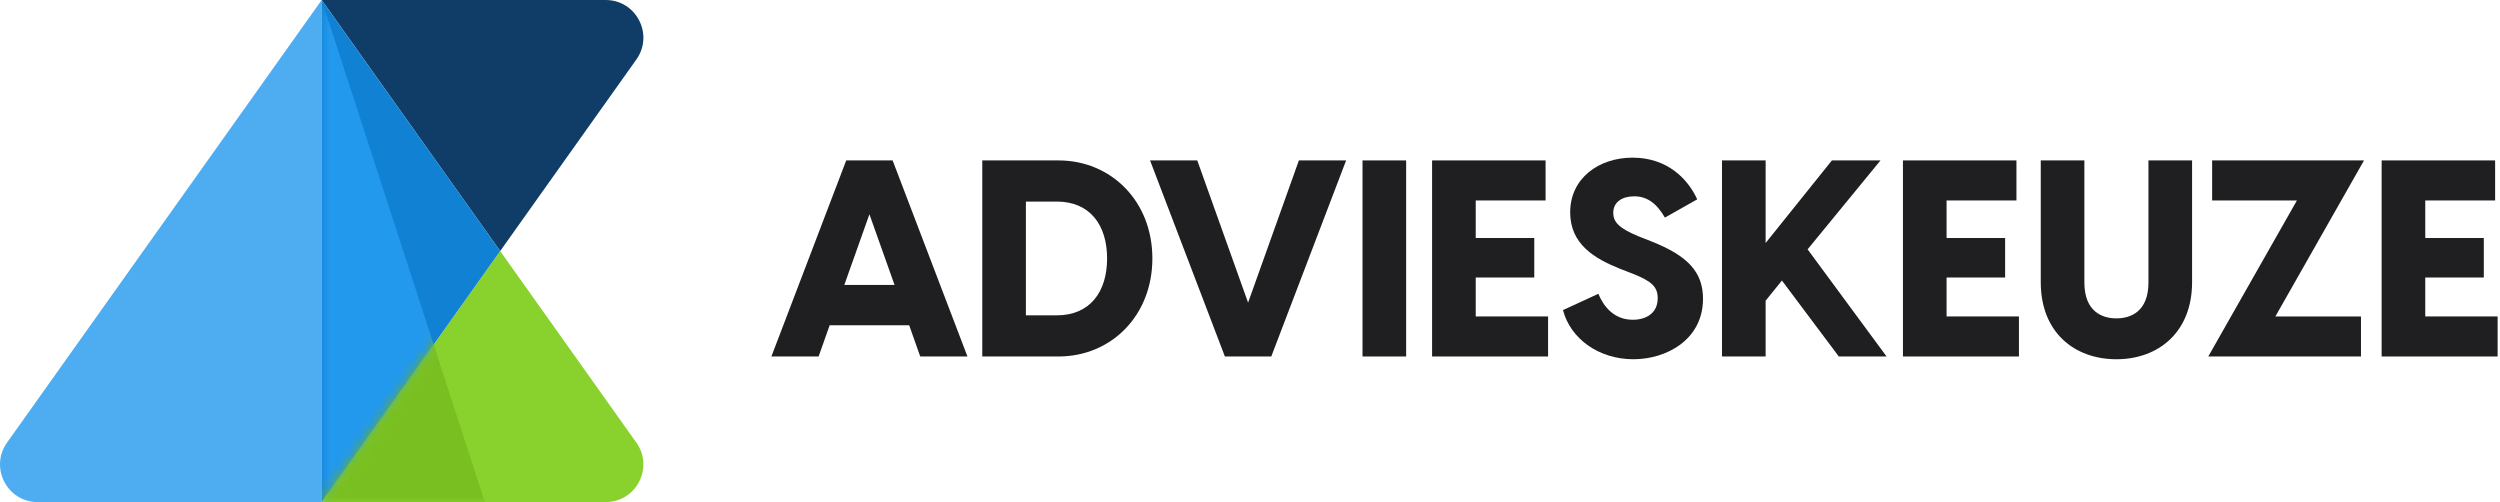
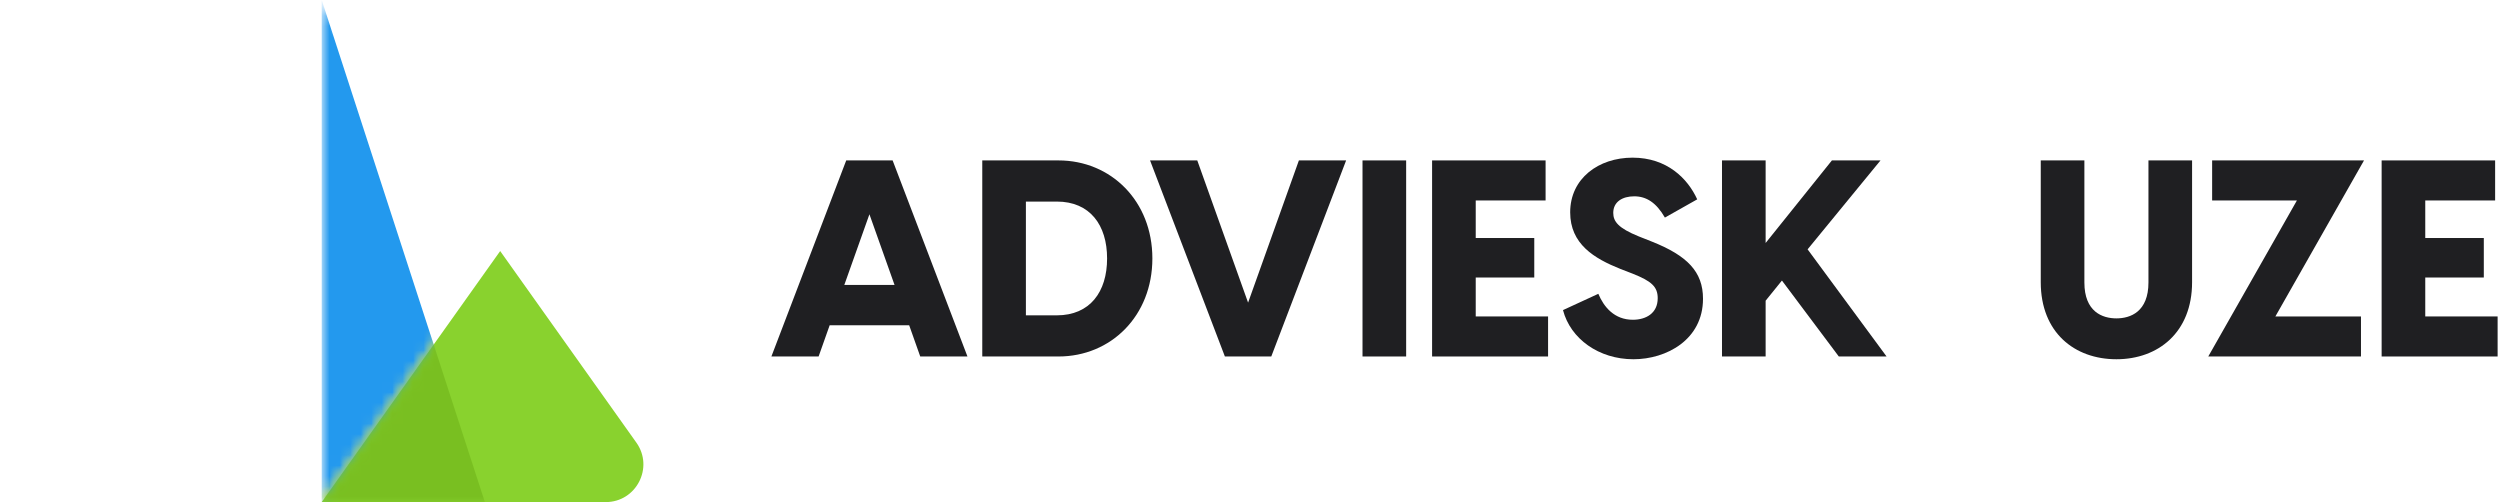
<svg xmlns="http://www.w3.org/2000/svg" width="239" height="48" viewBox="0 0 239 48" fill="none">
-   <path d="M30.755 0V48H3.606C0.682 48 -1.022 44.698 0.672 42.314L30.755 0Z" fill="#4EADF1" />
  <path d="M47.817 24L60.837 42.314C62.531 44.698 60.827 48 57.903 48H30.754L47.817 24Z" fill="#89D22E" />
-   <path d="M47.817 24L30.755 4.94075e-06L57.903 7.31412e-06C60.827 7.56978e-06 62.531 3.302 60.837 5.686L47.817 24Z" fill="#103C68" />
-   <path d="M30.754 48L30.754 1.37672e-05L47.817 24L30.754 48Z" fill="#1081D3" />
  <mask id="mask0_1020_2" style="mask-type:alpha" maskUnits="userSpaceOnUse" x="30" y="0" width="18" height="48">
    <path d="M30.754 48L30.754 1.37672e-05L47.817 24L30.754 48Z" fill="#1081D3" />
  </mask>
  <g mask="url(#mask0_1020_2)">
    <path d="M30.755 48L30.755 1.3895e-05L46.355 48L30.755 48Z" fill="#2399EE" />
  </g>
  <mask id="mask1_1020_2" style="mask-type:alpha" maskUnits="userSpaceOnUse" x="30" y="24" width="32" height="24">
    <path d="M47.817 24L60.837 42.314C62.531 44.698 60.827 48 57.903 48H30.754L47.817 24Z" fill="#89D22E" />
  </mask>
  <g mask="url(#mask1_1020_2)">
    <path d="M30.754 0L46.355 48H30.754V0Z" fill="#79BF21" />
  </g>
  <path d="M80.899 15.336L73.745 34.08H78.259L79.315 31.097H86.918L87.975 34.08H92.489L85.335 15.336H80.899ZM80.715 27.242L83.117 20.484L85.519 27.242H80.715Z" fill="#1F1F22" />
  <path d="M93.905 34.08H101.191C106.207 34.08 110.167 30.199 110.167 24.708C110.167 19.217 106.207 15.336 101.191 15.336H93.905V34.08ZM98.076 30.146V19.27H101.033C104.201 19.27 105.838 21.514 105.838 24.708C105.838 27.902 104.201 30.146 101.033 30.146H98.076Z" fill="#1F1F22" />
  <path d="M117.099 34.08H121.534L128.689 15.336H124.174L119.317 28.932L114.459 15.336H109.945L117.099 34.08Z" fill="#1F1F22" />
  <path d="M130.256 34.08H134.428V15.336H130.256V34.08Z" fill="#1F1F22" />
  <path d="M136.908 34.08H147.996V30.252H141.079V26.53H146.676V22.754H141.079V19.164H147.758V15.336H136.908V34.08Z" fill="#1F1F22" />
  <path d="M156.154 34.344C159.322 34.344 162.807 32.47 162.807 28.562C162.807 25.975 161.302 24.444 157.923 23.098L156.656 22.596C154.702 21.804 154.227 21.17 154.227 20.352C154.227 19.296 155.098 18.768 156.233 18.768C157.395 18.768 158.345 19.375 159.164 20.801L162.253 19.058C161.355 17.078 159.375 15.072 156.075 15.072C152.828 15.072 150.109 17.052 150.109 20.299C150.109 23.335 152.405 24.708 154.913 25.711L156.075 26.16C157.87 26.873 158.477 27.401 158.477 28.51C158.477 29.962 157.342 30.569 156.101 30.569C154.333 30.569 153.329 29.354 152.801 28.087L149.422 29.645C150.135 32.39 152.854 34.344 156.154 34.344Z" fill="#1F1F22" />
  <path d="M164.623 34.08H168.794V28.747L170.352 26.82L175.79 34.08H180.357L172.807 23.837L179.776 15.336H175.13L168.794 23.23V15.336H164.623V34.08Z" fill="#1F1F22" />
-   <path d="M181.922 34.08H193.01V30.252H186.093V26.53H191.69V22.754H186.093V19.164H192.772V15.336H181.922V34.08Z" fill="#1F1F22" />
  <path d="M202.33 34.344C206.316 34.344 209.563 31.783 209.563 26.978V15.336H205.392V27.005C205.392 29.803 203.676 30.437 202.33 30.437C200.983 30.437 199.267 29.803 199.267 27.005V15.336H195.096V26.978C195.096 31.783 198.317 34.344 202.33 34.344Z" fill="#1F1F22" />
  <path d="M211.11 34.08H225.71V30.252H217.526L226 15.336H211.48V19.164H219.585L211.11 34.08Z" fill="#1F1F22" />
  <path d="M227.684 34.08H238.772V30.252H231.855V26.53H237.452V22.754H231.855V19.164H238.534V15.336H227.684V34.08Z" fill="#1F1F22" />
</svg>